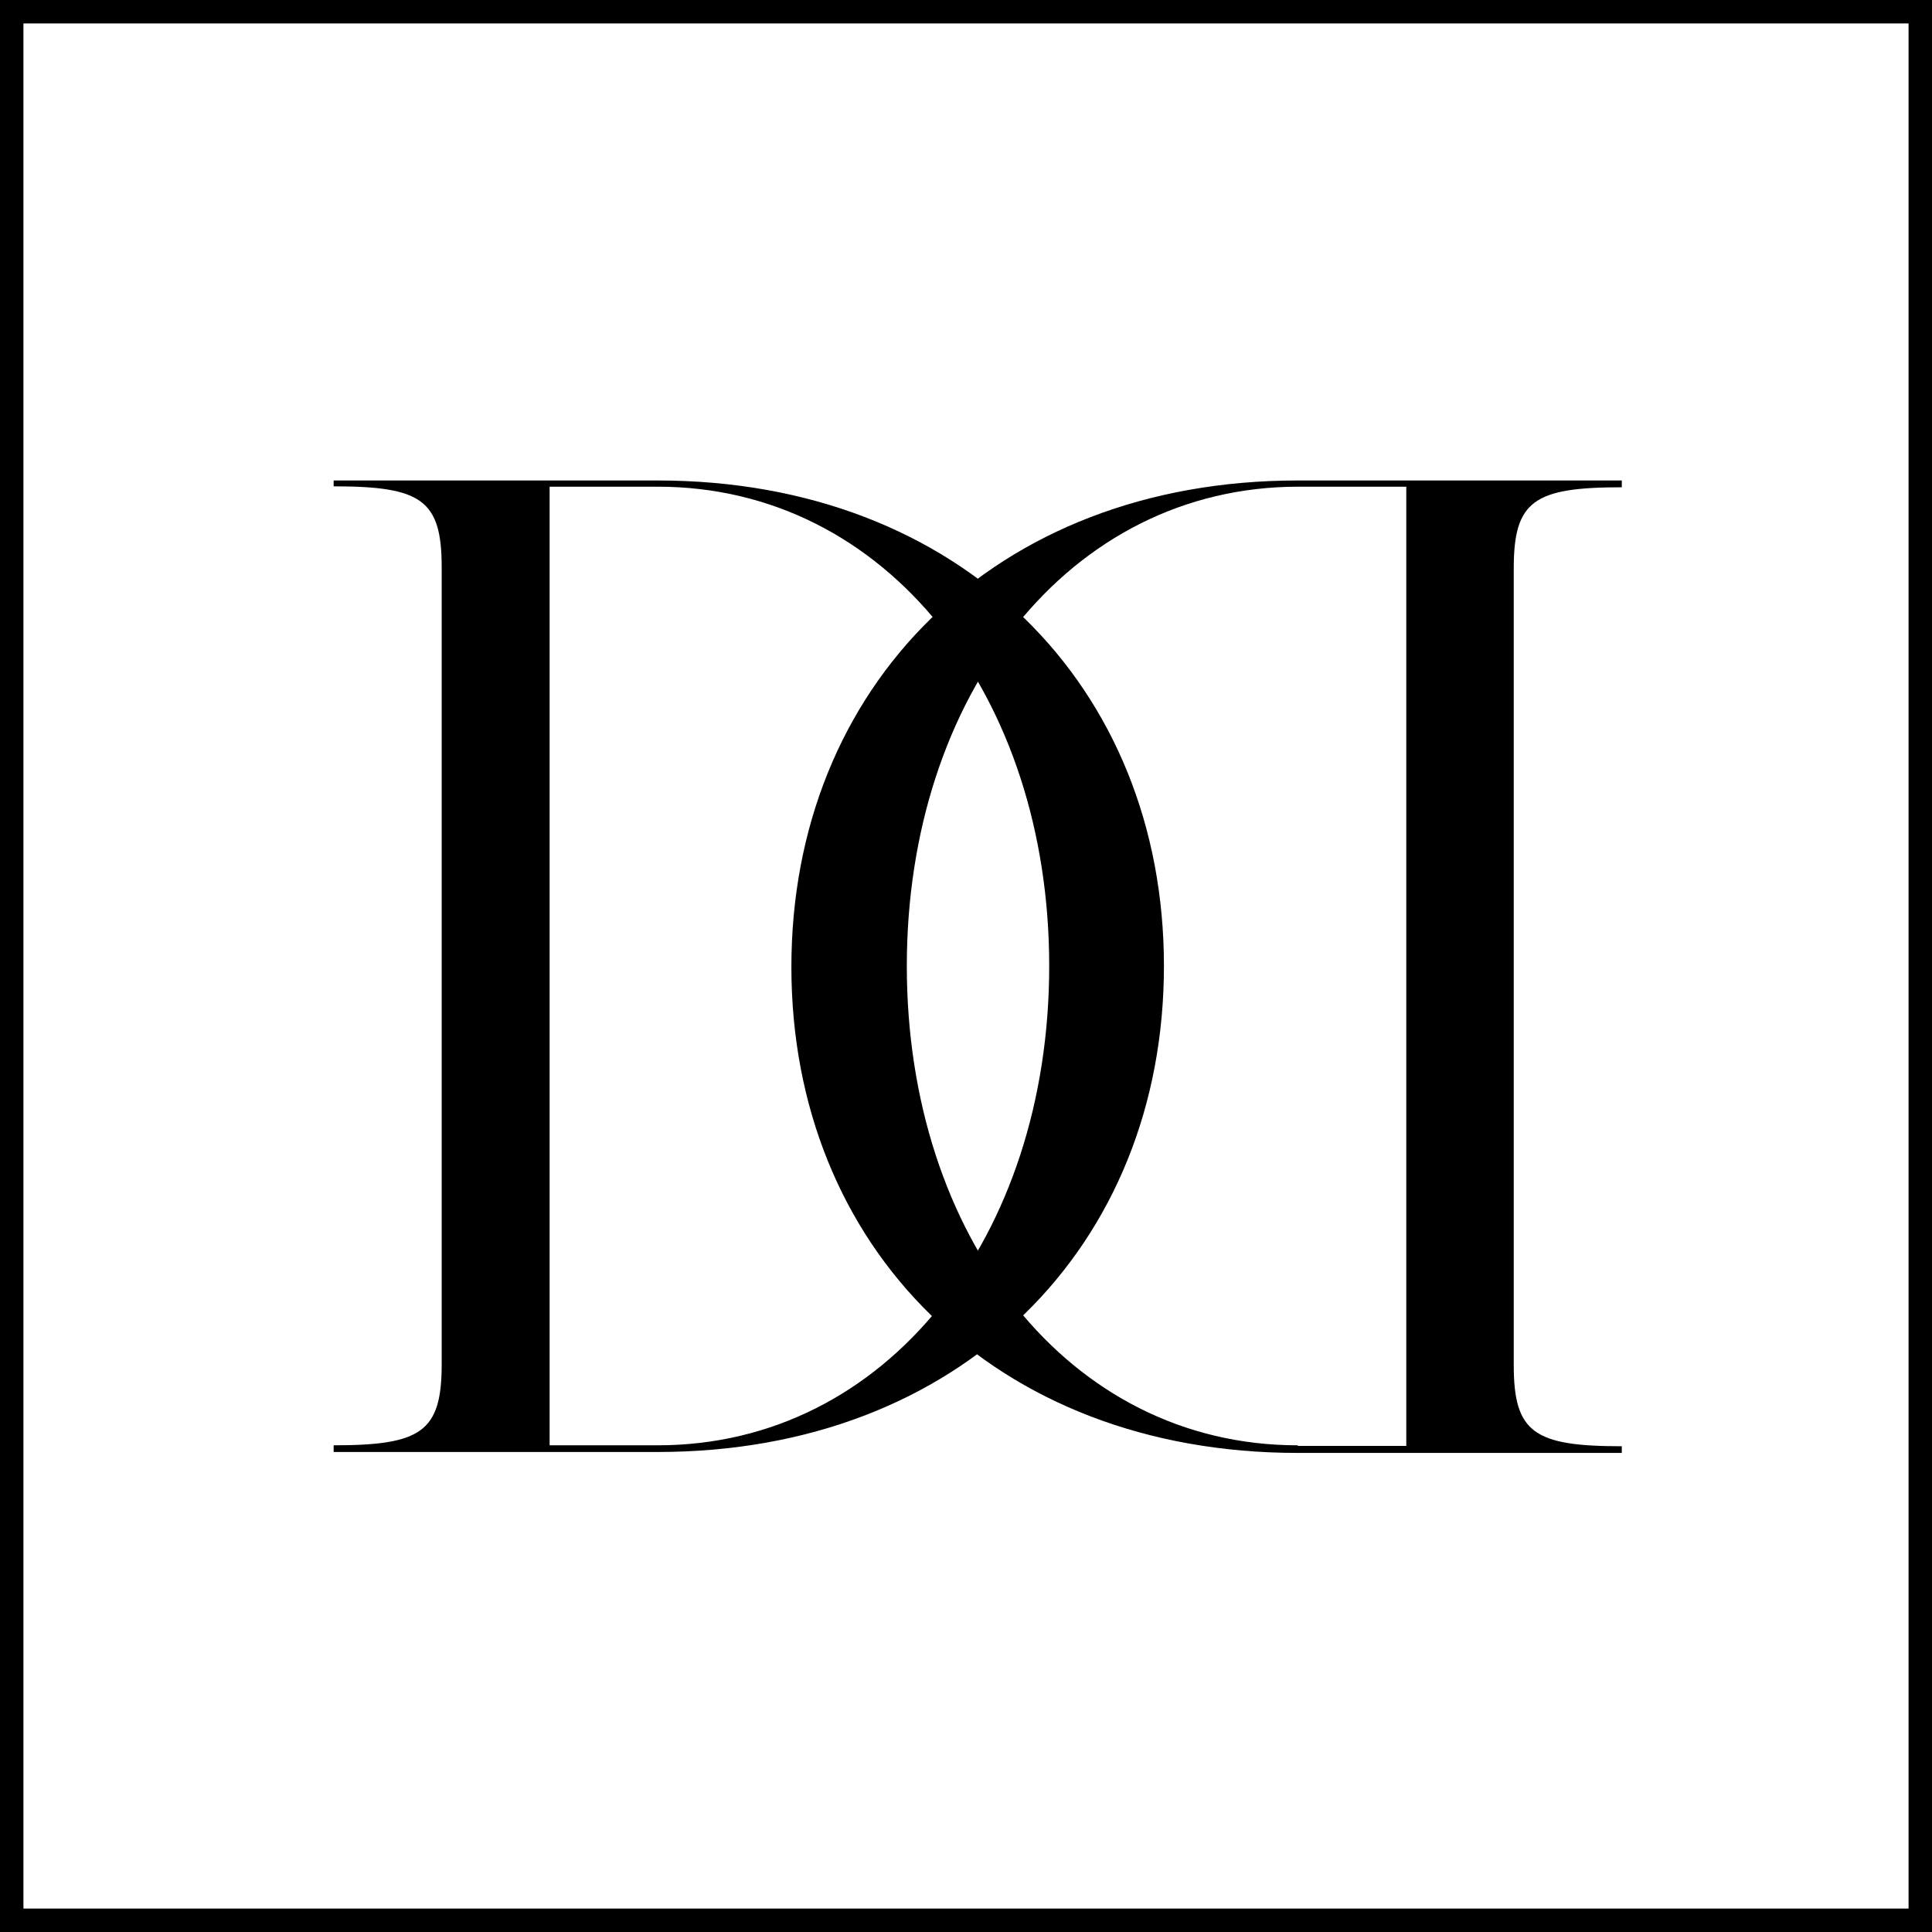
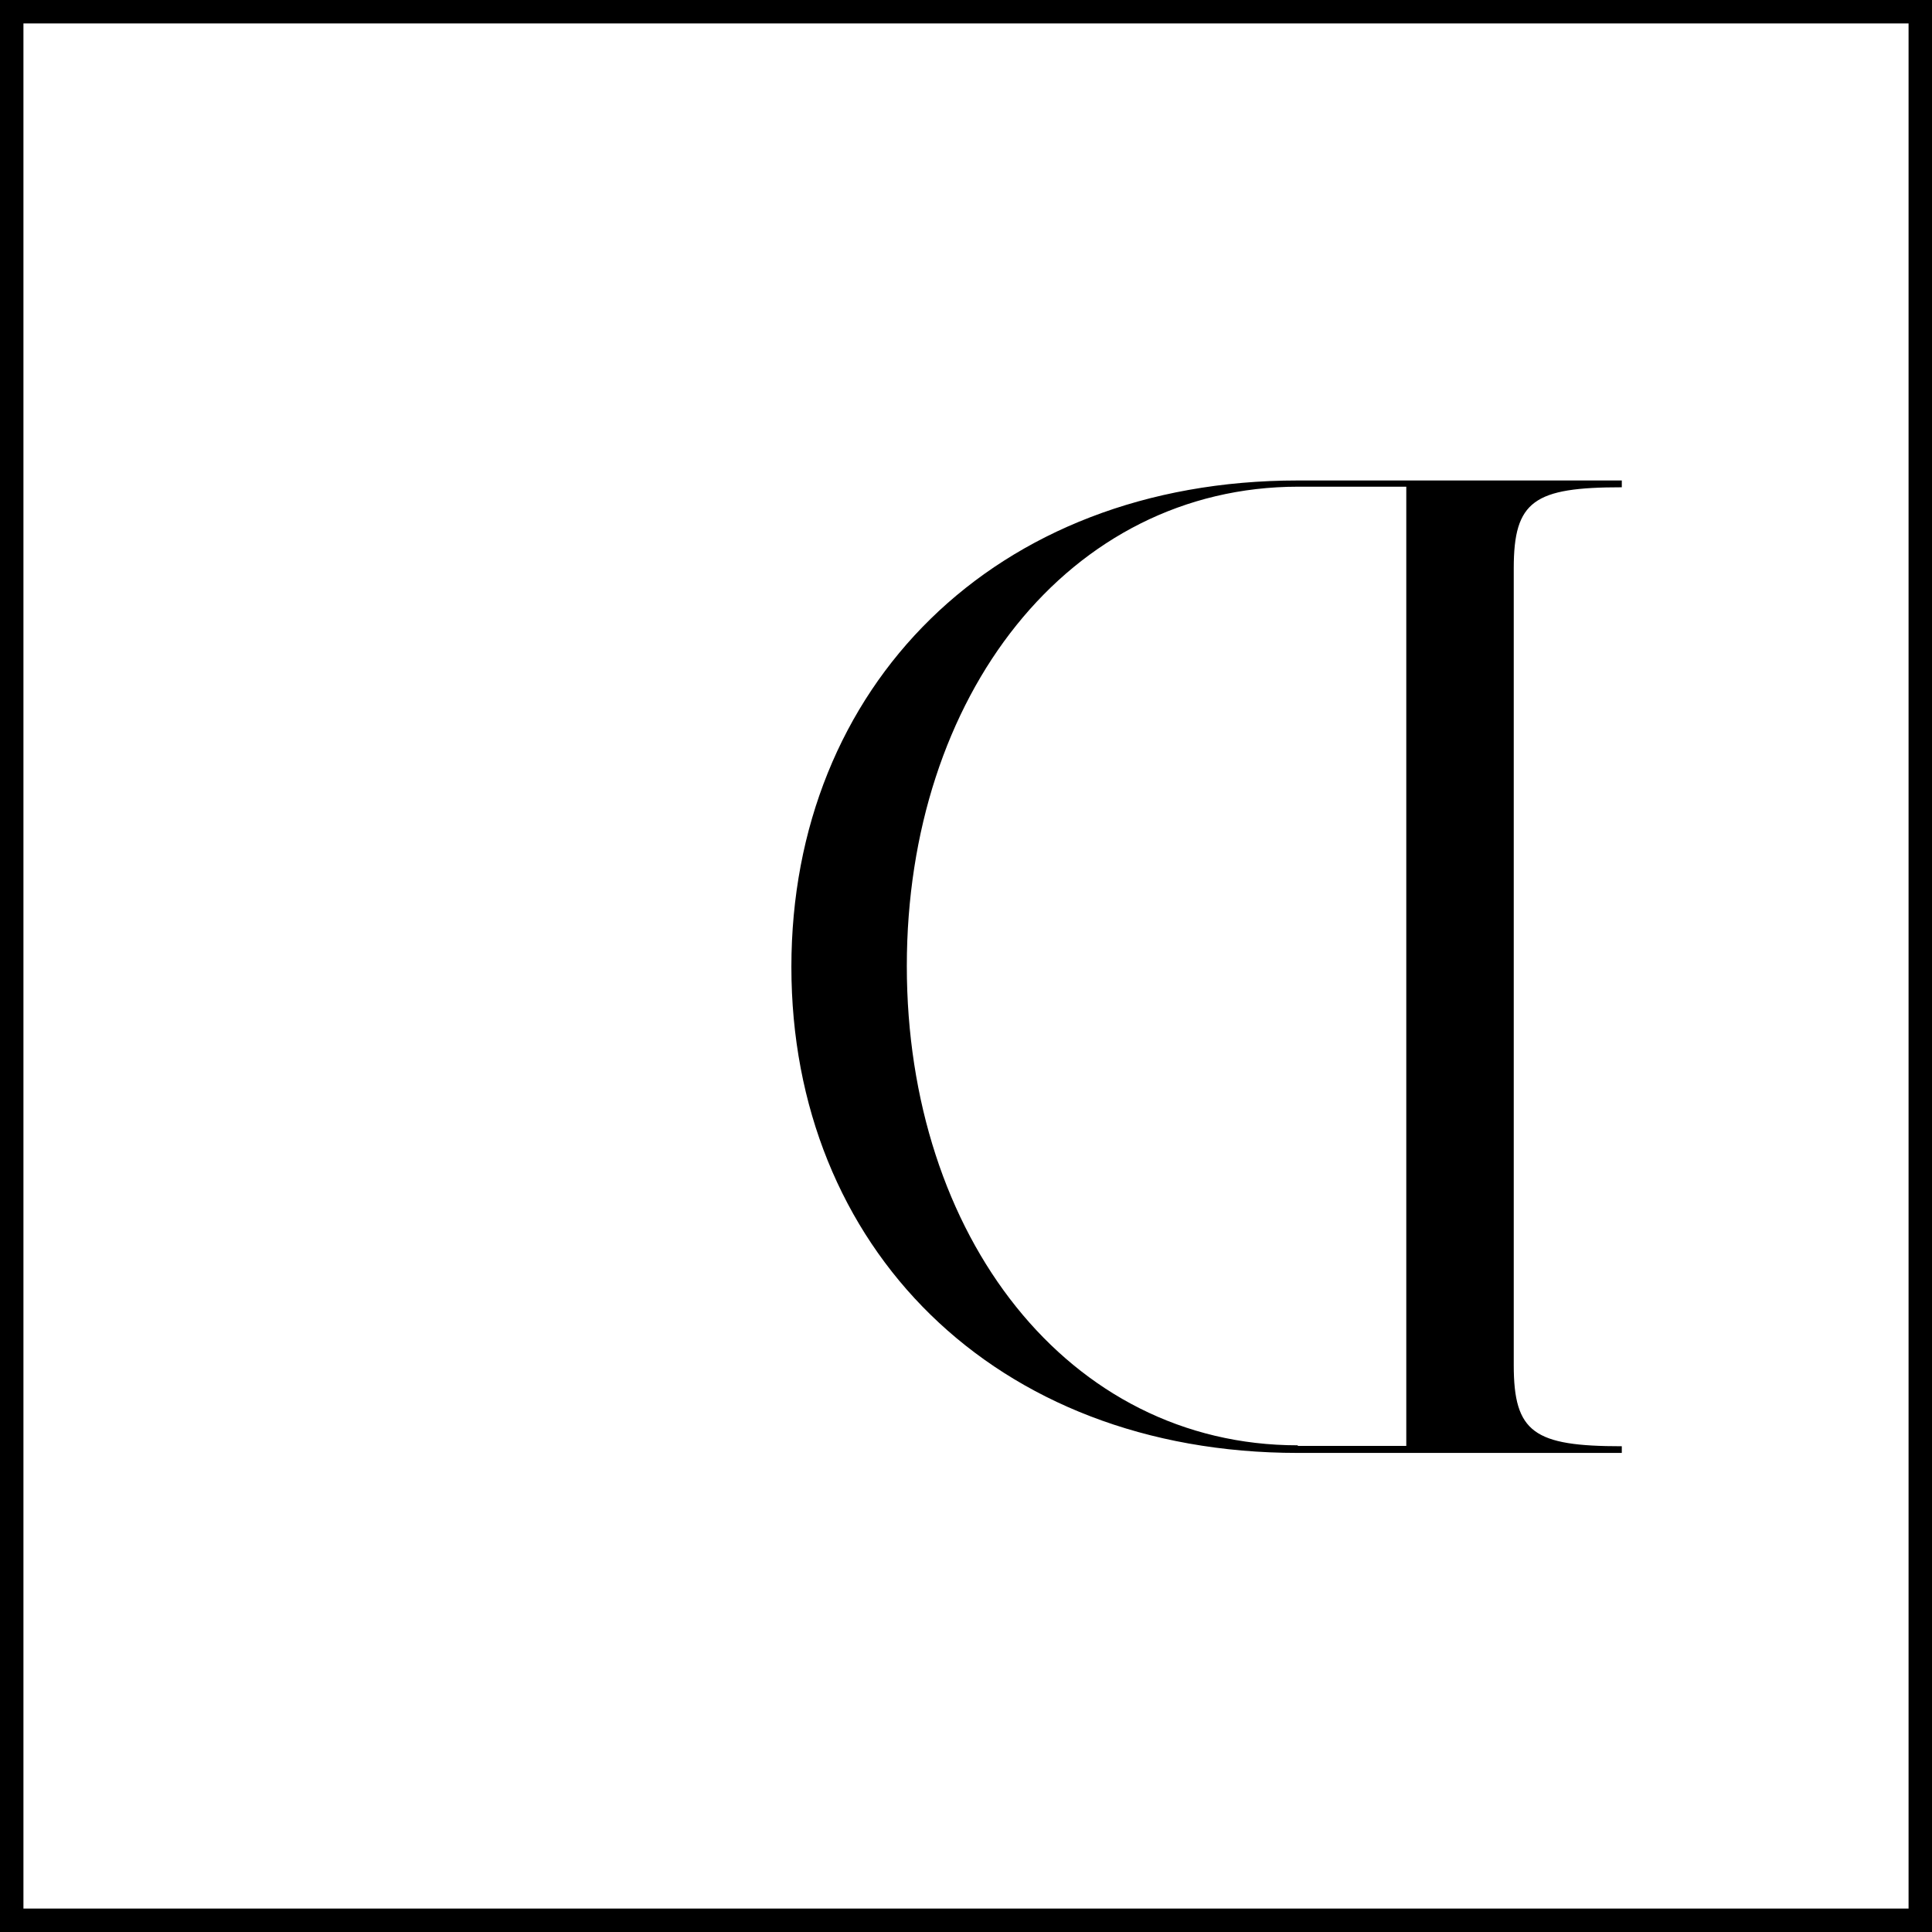
<svg xmlns="http://www.w3.org/2000/svg" viewBox="0 0 164.86 164.86">
  <defs>
    <style>.cls-1{fill:none;stroke:#000;stroke-miterlimit:10;stroke-width:2px;}</style>
  </defs>
  <title>DD</title>
  <g id="Layer_2" data-name="Layer 2">
    <g id="Layer_1-2" data-name="Layer 1">
      <path d="M110.74,41h27.65v.58c-7.49,0-9.22,1.15-9.22,6.91v68c0,5.76,1.73,6.92,9.22,6.92v.57H110.74c-25.93,0-43.21-17.61-43.21-41.47S84.81,41,110.74,41Zm0,82.38H120V41.53h-9.21c-19.59,0-33.41,17.86-33.41,40.9S91.15,123.33,110.74,123.33Z" />
-       <path d="M99.32,82.43c0,23.86-17.28,41.47-43.2,41.47H28.47v-.57c7.49,0,9.22-1.16,9.22-6.92v-68c0-5.76-1.73-6.91-9.22-6.91V41H56.12C82,41,99.32,58.57,99.32,82.43Zm-9.79,0c0-23-13.83-40.9-33.41-40.9H46.9v81.8h9.22C75.7,123.33,89.53,105.47,89.53,82.43Z" />
      <rect class="cls-1" x="1" y="1" width="162.86" height="162.86" />
    </g>
  </g>
</svg>